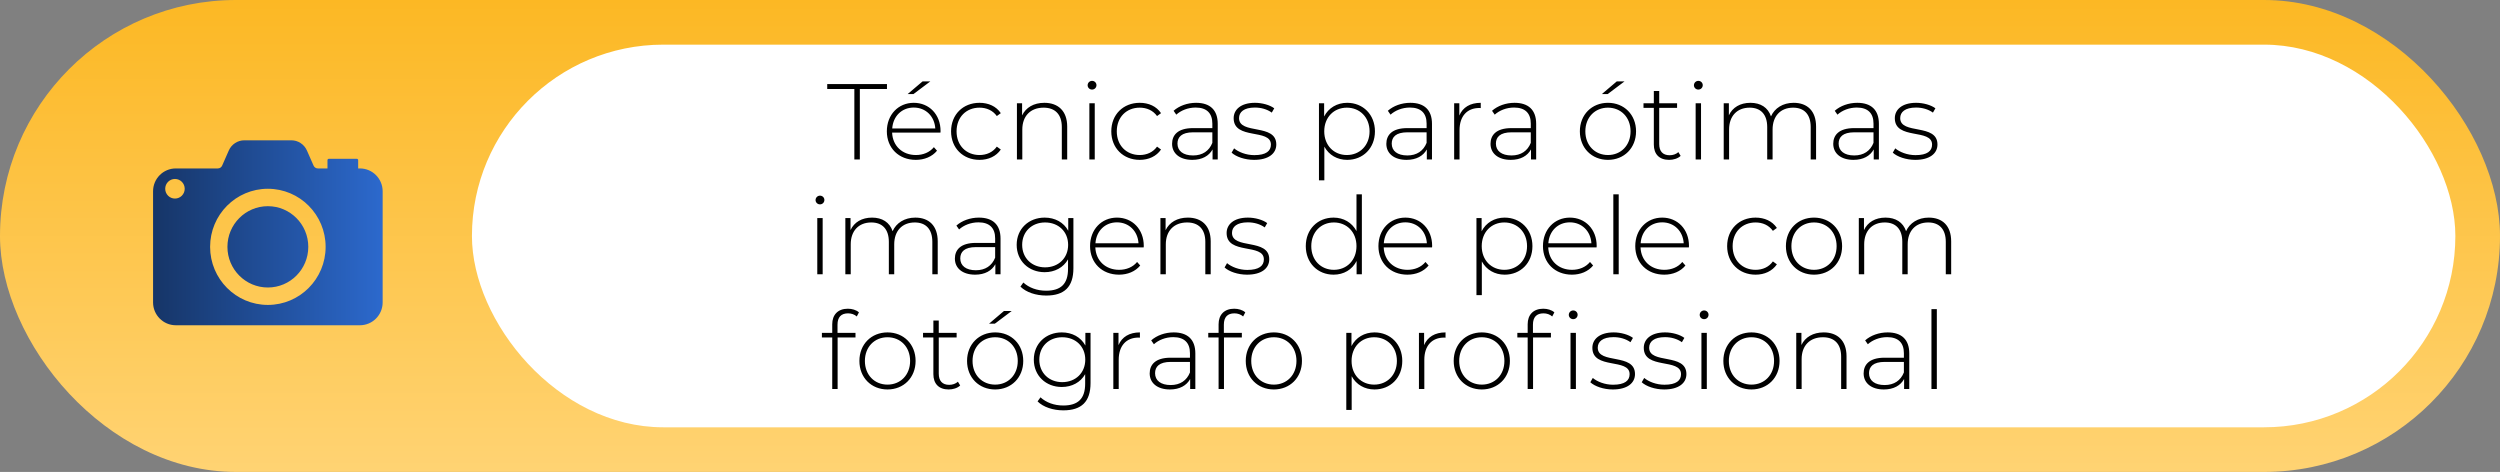
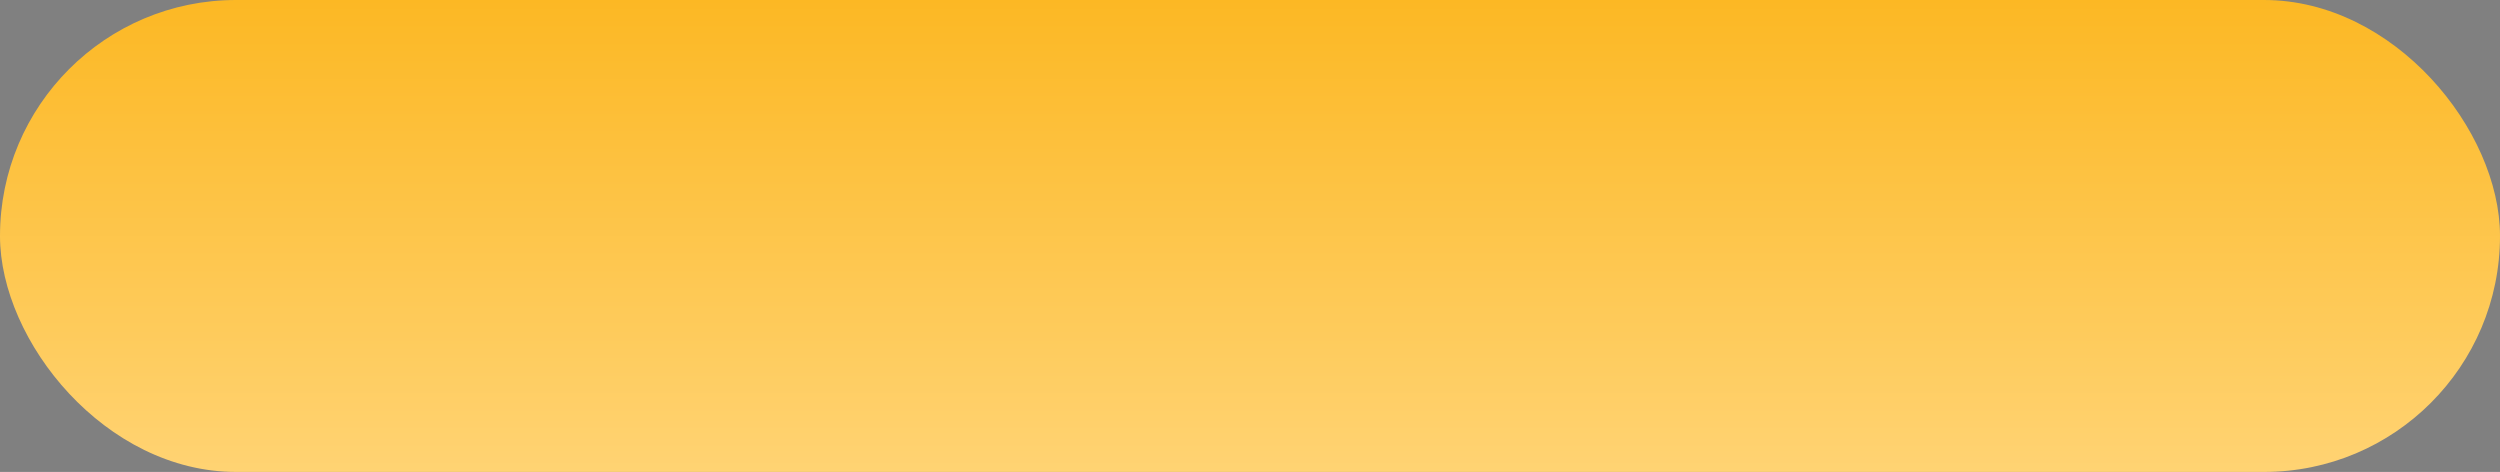
<svg xmlns="http://www.w3.org/2000/svg" width="392" height="74" viewBox="0 0 392 74" fill="none">
  <rect x="0" y="0" width="392" height="74" fill="#808080" stroke="none" />
  <rect width="392" height="74" rx="37" fill="url(#paint0_linear_4002_242)" />
-   <rect x="74" y="7" width="311" height="60" rx="30" fill="white" />
-   <path d="M133.962 25V13.96H129.709V13.184H139.077V13.96H134.823V25H133.962ZM145.876 12.762L143.226 14.754H142.314L144.661 12.762H145.876ZM147.48 20.561C147.48 20.628 147.463 20.712 147.463 20.797H139.884C139.968 22.89 141.504 24.308 143.614 24.308C144.728 24.308 145.758 23.903 146.433 23.076L146.923 23.633C146.146 24.578 144.931 25.067 143.597 25.067C140.93 25.067 139.057 23.211 139.057 20.594C139.057 17.978 140.863 16.121 143.277 16.121C145.69 16.121 147.48 17.944 147.48 20.561ZM143.277 16.864C141.403 16.864 140.036 18.214 139.901 20.139H146.653C146.534 18.231 145.15 16.864 143.277 16.864ZM153.585 25.067C151.002 25.067 149.128 23.211 149.128 20.594C149.128 17.961 151.002 16.121 153.585 16.121C154.986 16.121 156.201 16.661 156.927 17.742L156.302 18.197C155.661 17.303 154.682 16.881 153.585 16.881C151.509 16.881 149.989 18.366 149.989 20.594C149.989 22.823 151.509 24.308 153.585 24.308C154.682 24.308 155.661 23.886 156.302 22.991L156.927 23.447C156.201 24.511 154.986 25.067 153.585 25.067ZM163.758 16.121C165.902 16.121 167.337 17.387 167.337 19.852V25H166.493V19.919C166.493 17.927 165.429 16.881 163.64 16.881C161.564 16.881 160.298 18.214 160.298 20.307V25H159.454V16.189H160.264V18.096C160.855 16.864 162.087 16.121 163.758 16.121ZM171.234 14.045C170.845 14.045 170.541 13.741 170.541 13.37C170.541 12.998 170.845 12.678 171.234 12.678C171.622 12.678 171.926 12.981 171.926 13.353C171.926 13.741 171.622 14.045 171.234 14.045ZM170.812 25V16.189H171.656V25H170.812ZM178.707 25.067C176.124 25.067 174.251 23.211 174.251 20.594C174.251 17.961 176.124 16.121 178.707 16.121C180.108 16.121 181.323 16.661 182.049 17.742L181.425 18.197C180.783 17.303 179.804 16.881 178.707 16.881C176.631 16.881 175.112 18.366 175.112 20.594C175.112 22.823 176.631 24.308 178.707 24.308C179.804 24.308 180.783 23.886 181.425 22.991L182.049 23.447C181.323 24.511 180.108 25.067 178.707 25.067ZM187.547 16.121C189.724 16.121 190.94 17.235 190.94 19.413V25H190.129V23.43C189.572 24.443 188.492 25.067 186.956 25.067C184.981 25.067 183.783 24.055 183.783 22.552C183.783 21.219 184.627 20.088 187.074 20.088H190.096V19.379C190.096 17.742 189.201 16.864 187.479 16.864C186.264 16.864 185.167 17.32 184.441 17.978L184.019 17.37C184.897 16.594 186.18 16.121 187.547 16.121ZM187.074 24.375C188.56 24.375 189.589 23.666 190.096 22.401V20.746H187.091C185.268 20.746 184.627 21.506 184.627 22.519C184.627 23.666 185.521 24.375 187.074 24.375ZM196.645 25.067C195.194 25.067 193.809 24.578 193.117 23.937L193.506 23.261C194.181 23.835 195.379 24.325 196.679 24.325C198.536 24.325 199.279 23.666 199.279 22.671C199.279 20.105 193.438 21.995 193.438 18.535C193.438 17.201 194.552 16.121 196.78 16.121C197.894 16.121 199.11 16.459 199.802 16.982L199.414 17.657C198.671 17.117 197.709 16.864 196.763 16.864C195.042 16.864 194.282 17.573 194.282 18.518C194.282 21.168 200.123 19.295 200.123 22.654C200.123 24.088 198.89 25.067 196.645 25.067ZM211.236 16.121C213.717 16.121 215.591 17.961 215.591 20.594C215.591 23.244 213.717 25.067 211.236 25.067C209.683 25.067 208.366 24.308 207.657 22.991V28.275H206.813V16.189H207.624V18.265C208.316 16.915 209.649 16.121 211.236 16.121ZM211.185 24.308C213.211 24.308 214.747 22.806 214.747 20.594C214.747 18.383 213.211 16.881 211.185 16.881C209.16 16.881 207.641 18.383 207.641 20.594C207.641 22.806 209.16 24.308 211.185 24.308ZM221.142 16.121C223.32 16.121 224.535 17.235 224.535 19.413V25H223.725V23.43C223.168 24.443 222.087 25.067 220.551 25.067C218.576 25.067 217.378 24.055 217.378 22.552C217.378 21.219 218.222 20.088 220.669 20.088H223.691V19.379C223.691 17.742 222.796 16.864 221.074 16.864C219.859 16.864 218.762 17.32 218.036 17.978L217.614 17.37C218.492 16.594 219.775 16.121 221.142 16.121ZM220.669 24.375C222.155 24.375 223.184 23.666 223.691 22.401V20.746H220.686C218.863 20.746 218.222 21.506 218.222 22.519C218.222 23.666 219.116 24.375 220.669 24.375ZM228.823 18.113C229.363 16.83 230.527 16.121 232.182 16.121V16.948C232.114 16.948 232.047 16.931 231.979 16.931C230.021 16.931 228.856 18.231 228.856 20.409V25H228.012V16.189H228.823V18.113ZM237.478 16.121C239.656 16.121 240.871 17.235 240.871 19.413V25H240.061V23.43C239.504 24.443 238.423 25.067 236.887 25.067C234.912 25.067 233.714 24.055 233.714 22.552C233.714 21.219 234.558 20.088 237.005 20.088H240.027V19.379C240.027 17.742 239.132 16.864 237.41 16.864C236.195 16.864 235.098 17.32 234.372 17.978L233.95 17.37C234.828 16.594 236.111 16.121 237.478 16.121ZM237.005 24.375C238.491 24.375 239.52 23.666 240.027 22.401V20.746H237.022C235.199 20.746 234.558 21.506 234.558 22.519C234.558 23.666 235.452 24.375 237.005 24.375ZM251.165 14.754L253.511 12.762H254.727L252.077 14.754H251.165ZM252.127 25.067C249.595 25.067 247.722 23.211 247.722 20.594C247.722 17.978 249.595 16.121 252.127 16.121C254.659 16.121 256.533 17.978 256.533 20.594C256.533 23.211 254.659 25.067 252.127 25.067ZM252.127 24.308C254.153 24.308 255.672 22.806 255.672 20.594C255.672 18.383 254.153 16.881 252.127 16.881C250.102 16.881 248.582 18.383 248.582 20.594C248.582 22.806 250.102 24.308 252.127 24.308ZM263.169 23.852L263.523 24.443C263.084 24.865 262.375 25.067 261.717 25.067C260.164 25.067 259.32 24.156 259.32 22.671V16.915H257.7V16.189H259.32V14.264H260.164V16.189H262.966V16.915H260.164V22.586C260.164 23.717 260.721 24.342 261.801 24.342C262.325 24.342 262.814 24.173 263.169 23.852ZM266.299 14.045C265.911 14.045 265.607 13.741 265.607 13.37C265.607 12.998 265.911 12.678 266.299 12.678C266.687 12.678 266.991 12.981 266.991 13.353C266.991 13.741 266.687 14.045 266.299 14.045ZM265.877 25V16.189H266.721V25H265.877ZM281.25 16.121C283.377 16.121 284.761 17.387 284.761 19.852V25H283.917V19.919C283.917 17.927 282.888 16.881 281.166 16.881C279.174 16.881 277.942 18.214 277.942 20.307V25H277.098V19.919C277.098 17.927 276.068 16.881 274.346 16.881C272.354 16.881 271.122 18.214 271.122 20.307V25H270.278V16.189H271.088V18.079C271.662 16.847 272.861 16.121 274.464 16.121C276.051 16.121 277.216 16.847 277.689 18.248C278.262 16.965 279.545 16.121 281.25 16.121ZM291.217 16.121C293.395 16.121 294.61 17.235 294.61 19.413V25H293.8V23.43C293.243 24.443 292.162 25.067 290.626 25.067C288.651 25.067 287.453 24.055 287.453 22.552C287.453 21.219 288.297 20.088 290.744 20.088H293.766V19.379C293.766 17.742 292.871 16.864 291.15 16.864C289.934 16.864 288.837 17.32 288.111 17.978L287.689 17.37C288.567 16.594 289.85 16.121 291.217 16.121ZM290.744 24.375C292.23 24.375 293.26 23.666 293.766 22.401V20.746H290.761C288.938 20.746 288.297 21.506 288.297 22.519C288.297 23.666 289.191 24.375 290.744 24.375ZM300.316 25.067C298.864 25.067 297.48 24.578 296.788 23.937L297.176 23.261C297.851 23.835 299.05 24.325 300.349 24.325C302.206 24.325 302.949 23.666 302.949 22.671C302.949 20.105 297.108 21.995 297.108 18.535C297.108 17.201 298.222 16.121 300.451 16.121C301.565 16.121 302.78 16.459 303.472 16.982L303.084 17.657C302.341 17.117 301.379 16.864 300.434 16.864C298.712 16.864 297.952 17.573 297.952 18.518C297.952 21.168 303.793 19.295 303.793 22.654C303.793 24.088 302.561 25.067 300.316 25.067ZM128.572 32.045C128.184 32.045 127.88 31.741 127.88 31.37C127.88 30.998 128.184 30.678 128.572 30.678C128.96 30.678 129.264 30.981 129.264 31.353C129.264 31.741 128.96 32.045 128.572 32.045ZM128.15 43V34.189H128.994V43H128.15ZM143.523 34.121C145.65 34.121 147.034 35.387 147.034 37.852V43H146.19V37.919C146.19 35.927 145.161 34.881 143.439 34.881C141.447 34.881 140.215 36.214 140.215 38.307V43H139.371V37.919C139.371 35.927 138.341 34.881 136.619 34.881C134.628 34.881 133.395 36.214 133.395 38.307V43H132.551V34.189H133.362V36.079C133.935 34.847 135.134 34.121 136.738 34.121C138.324 34.121 139.489 34.847 139.962 36.248C140.536 34.965 141.818 34.121 143.523 34.121ZM153.49 34.121C155.668 34.121 156.883 35.235 156.883 37.413V43H156.073V41.43C155.516 42.443 154.435 43.068 152.899 43.068C150.924 43.068 149.726 42.055 149.726 40.552C149.726 39.219 150.57 38.088 153.017 38.088H156.039V37.379C156.039 35.742 155.144 34.864 153.423 34.864C152.207 34.864 151.11 35.32 150.384 35.978L149.962 35.37C150.84 34.594 152.123 34.121 153.49 34.121ZM153.017 42.375C154.503 42.375 155.533 41.666 156.039 40.401V38.746H153.034C151.211 38.746 150.57 39.506 150.57 40.519C150.57 41.666 151.465 42.375 153.017 42.375ZM167.5 34.189H168.31V42.055C168.31 45.009 166.876 46.342 164.04 46.342C162.436 46.342 160.9 45.836 160.006 44.941L160.461 44.3C161.339 45.11 162.605 45.583 164.023 45.583C166.369 45.583 167.466 44.502 167.466 42.156V40.671C166.741 41.953 165.39 42.679 163.804 42.679C161.305 42.679 159.415 40.907 159.415 38.392C159.415 35.877 161.305 34.121 163.804 34.121C165.424 34.121 166.791 34.864 167.5 36.181V34.189ZM163.871 41.92C165.964 41.92 167.483 40.468 167.483 38.392C167.483 36.316 165.964 34.881 163.871 34.881C161.795 34.881 160.276 36.316 160.276 38.392C160.276 40.468 161.795 41.92 163.871 41.92ZM179.344 38.561C179.344 38.628 179.327 38.712 179.327 38.797H171.748C171.832 40.89 173.368 42.308 175.478 42.308C176.593 42.308 177.622 41.903 178.297 41.076L178.787 41.633C178.01 42.578 176.795 43.068 175.462 43.068C172.795 43.068 170.921 41.211 170.921 38.594C170.921 35.978 172.727 34.121 175.141 34.121C177.555 34.121 179.344 35.944 179.344 38.561ZM175.141 34.864C173.267 34.864 171.9 36.214 171.765 38.139H178.517C178.399 36.231 177.015 34.864 175.141 34.864ZM186.259 34.121C188.403 34.121 189.838 35.387 189.838 37.852V43H188.994V37.919C188.994 35.927 187.93 34.881 186.141 34.881C184.065 34.881 182.799 36.214 182.799 38.307V43H181.955V34.189H182.765V36.096C183.356 34.864 184.588 34.121 186.259 34.121ZM195.541 43.068C194.089 43.068 192.705 42.578 192.013 41.937L192.401 41.261C193.076 41.835 194.275 42.325 195.575 42.325C197.431 42.325 198.174 41.666 198.174 40.671C198.174 38.105 192.334 39.995 192.334 36.535C192.334 35.201 193.448 34.121 195.676 34.121C196.79 34.121 198.005 34.459 198.697 34.982L198.309 35.657C197.566 35.117 196.604 34.864 195.659 34.864C193.937 34.864 193.178 35.573 193.178 36.518C193.178 39.168 199.018 37.295 199.018 40.654C199.018 42.089 197.786 43.068 195.541 43.068ZM212.697 30.475H213.541V43H212.714V40.924C212.022 42.291 210.689 43.068 209.102 43.068C206.62 43.068 204.747 41.228 204.747 38.594C204.747 35.944 206.62 34.121 209.102 34.121C210.672 34.121 211.988 34.898 212.697 36.231V30.475ZM209.152 42.308C211.178 42.308 212.697 40.806 212.697 38.594C212.697 36.383 211.178 34.881 209.152 34.881C207.127 34.881 205.608 36.383 205.608 38.594C205.608 40.806 207.127 42.308 209.152 42.308ZM224.561 38.561C224.561 38.628 224.544 38.712 224.544 38.797H216.965C217.049 40.89 218.585 42.308 220.695 42.308C221.809 42.308 222.839 41.903 223.514 41.076L224.004 41.633C223.227 42.578 222.012 43.068 220.678 43.068C218.011 43.068 216.137 41.211 216.137 38.594C216.137 35.978 217.944 34.121 220.357 34.121C222.771 34.121 224.561 35.944 224.561 38.561ZM220.357 34.864C218.484 34.864 217.117 36.214 216.981 38.139H223.733C223.615 36.231 222.231 34.864 220.357 34.864ZM235.93 34.121C238.411 34.121 240.285 35.961 240.285 38.594C240.285 41.245 238.411 43.068 235.93 43.068C234.377 43.068 233.06 42.308 232.351 40.991V46.275H231.507V34.189H232.317V36.265C233.009 34.914 234.343 34.121 235.93 34.121ZM235.879 42.308C237.904 42.308 239.441 40.806 239.441 38.594C239.441 36.383 237.904 34.881 235.879 34.881C233.853 34.881 232.334 36.383 232.334 38.594C232.334 40.806 233.853 42.308 235.879 42.308ZM250.359 38.561C250.359 38.628 250.342 38.712 250.342 38.797H242.763C242.847 40.89 244.383 42.308 246.493 42.308C247.607 42.308 248.637 41.903 249.312 41.076L249.802 41.633C249.025 42.578 247.81 43.068 246.476 43.068C243.809 43.068 241.936 41.211 241.936 38.594C241.936 35.978 243.742 34.121 246.156 34.121C248.569 34.121 250.359 35.944 250.359 38.561ZM246.156 34.864C244.282 34.864 242.915 36.214 242.78 38.139H249.532C249.413 36.231 248.029 34.864 246.156 34.864ZM252.97 43V30.475H253.814V43H252.97ZM264.832 38.561C264.832 38.628 264.815 38.712 264.815 38.797H257.236C257.32 40.89 258.856 42.308 260.966 42.308C262.08 42.308 263.11 41.903 263.785 41.076L264.275 41.633C263.498 42.578 262.283 43.068 260.95 43.068C258.282 43.068 256.409 41.211 256.409 38.594C256.409 35.978 258.215 34.121 260.629 34.121C263.043 34.121 264.832 35.944 264.832 38.561ZM260.629 34.864C258.755 34.864 257.388 36.214 257.253 38.139H264.005C263.887 36.231 262.502 34.864 260.629 34.864ZM275.272 43.068C272.69 43.068 270.816 41.211 270.816 38.594C270.816 35.961 272.69 34.121 275.272 34.121C276.673 34.121 277.889 34.661 278.615 35.742L277.99 36.197C277.349 35.303 276.37 34.881 275.272 34.881C273.196 34.881 271.677 36.366 271.677 38.594C271.677 40.822 273.196 42.308 275.272 42.308C276.37 42.308 277.349 41.886 277.99 40.991L278.615 41.447C277.889 42.511 276.673 43.068 275.272 43.068ZM284.437 43.068C281.905 43.068 280.031 41.211 280.031 38.594C280.031 35.978 281.905 34.121 284.437 34.121C286.969 34.121 288.842 35.978 288.842 38.594C288.842 41.211 286.969 43.068 284.437 43.068ZM284.437 42.308C286.462 42.308 287.981 40.806 287.981 38.594C287.981 36.383 286.462 34.881 284.437 34.881C282.411 34.881 280.892 36.383 280.892 38.594C280.892 40.806 282.411 42.308 284.437 42.308ZM302.433 34.121C304.56 34.121 305.944 35.387 305.944 37.852V43H305.1V37.919C305.1 35.927 304.07 34.881 302.348 34.881C300.356 34.881 299.124 36.214 299.124 38.307V43H298.28V37.919C298.28 35.927 297.25 34.881 295.529 34.881C293.537 34.881 292.305 36.214 292.305 38.307V43H291.461V34.189H292.271V36.079C292.845 34.847 294.043 34.121 295.647 34.121C297.234 34.121 298.398 34.847 298.871 36.248C299.445 34.965 300.728 34.121 302.433 34.121ZM132.976 49.133C131.879 49.133 131.322 49.741 131.322 50.906V52.189H134.141V52.914H131.339V61H130.495V52.914H128.874V52.189H130.495V50.838C130.495 49.37 131.372 48.407 132.942 48.407C133.584 48.407 134.259 48.593 134.681 48.981L134.343 49.623C133.989 49.302 133.499 49.133 132.976 49.133ZM139.16 61.068C136.628 61.068 134.754 59.211 134.754 56.594C134.754 53.978 136.628 52.121 139.16 52.121C141.692 52.121 143.565 53.978 143.565 56.594C143.565 59.211 141.692 61.068 139.16 61.068ZM139.16 60.308C141.185 60.308 142.705 58.806 142.705 56.594C142.705 54.383 141.185 52.881 139.16 52.881C137.134 52.881 135.615 54.383 135.615 56.594C135.615 58.806 137.134 60.308 139.16 60.308ZM150.201 59.852L150.556 60.443C150.117 60.865 149.408 61.068 148.75 61.068C147.197 61.068 146.353 60.156 146.353 58.671V52.914H144.732V52.189H146.353V50.264H147.197V52.189H149.999V52.914H147.197V58.586C147.197 59.717 147.754 60.342 148.834 60.342C149.357 60.342 149.847 60.173 150.201 59.852ZM155.078 50.754L157.424 48.762H158.639L155.989 50.754H155.078ZM156.04 61.068C153.508 61.068 151.634 59.211 151.634 56.594C151.634 53.978 153.508 52.121 156.04 52.121C158.572 52.121 160.445 53.978 160.445 56.594C160.445 59.211 158.572 61.068 156.04 61.068ZM156.04 60.308C158.065 60.308 159.585 58.806 159.585 56.594C159.585 54.383 158.065 52.881 156.04 52.881C154.014 52.881 152.495 54.383 152.495 56.594C152.495 58.806 154.014 60.308 156.04 60.308ZM170.187 52.189H170.997V60.055C170.997 63.009 169.563 64.342 166.727 64.342C165.123 64.342 163.587 63.836 162.692 62.941L163.148 62.3C164.026 63.11 165.292 63.583 166.71 63.583C169.056 63.583 170.153 62.502 170.153 60.156V58.671C169.428 59.953 168.077 60.679 166.49 60.679C163.992 60.679 162.102 58.907 162.102 56.392C162.102 53.877 163.992 52.121 166.49 52.121C168.111 52.121 169.478 52.864 170.187 54.181V52.189ZM166.558 59.92C168.651 59.92 170.17 58.468 170.17 56.392C170.17 54.316 168.651 52.881 166.558 52.881C164.482 52.881 162.963 54.316 162.963 56.392C162.963 58.468 164.482 59.92 166.558 59.92ZM175.38 54.113C175.92 52.83 177.085 52.121 178.739 52.121V52.948C178.672 52.948 178.604 52.931 178.537 52.931C176.579 52.931 175.414 54.231 175.414 56.409V61H174.57V52.189H175.38V54.113ZM184.036 52.121C186.213 52.121 187.429 53.235 187.429 55.413V61H186.618V59.43C186.061 60.443 184.981 61.068 183.445 61.068C181.47 61.068 180.271 60.055 180.271 58.552C180.271 57.219 181.115 56.088 183.563 56.088H186.585V55.379C186.585 53.742 185.69 52.864 183.968 52.864C182.753 52.864 181.656 53.32 180.93 53.978L180.508 53.37C181.386 52.594 182.668 52.121 184.036 52.121ZM183.563 60.375C185.048 60.375 186.078 59.666 186.585 58.401V56.746H183.58C181.757 56.746 181.115 57.506 181.115 58.519C181.115 59.666 182.01 60.375 183.563 60.375ZM193.556 49.133C192.459 49.133 191.902 49.741 191.902 50.906V52.189H194.721V52.914H191.919V61H191.075V52.914H189.454V52.189H191.075V50.838C191.075 49.37 191.953 48.407 193.522 48.407C194.164 48.407 194.839 48.593 195.261 48.981L194.923 49.623C194.569 49.302 194.079 49.133 193.556 49.133ZM199.74 61.068C197.208 61.068 195.334 59.211 195.334 56.594C195.334 53.978 197.208 52.121 199.74 52.121C202.272 52.121 204.146 53.978 204.146 56.594C204.146 59.211 202.272 61.068 199.74 61.068ZM199.74 60.308C201.765 60.308 203.285 58.806 203.285 56.594C203.285 54.383 201.765 52.881 199.74 52.881C197.714 52.881 196.195 54.383 196.195 56.594C196.195 58.806 197.714 60.308 199.74 60.308ZM215.522 52.121C218.003 52.121 219.877 53.961 219.877 56.594C219.877 59.245 218.003 61.068 215.522 61.068C213.969 61.068 212.652 60.308 211.943 58.991V64.275H211.099V52.189H211.91V54.265C212.602 52.914 213.935 52.121 215.522 52.121ZM215.471 60.308C217.497 60.308 219.033 58.806 219.033 56.594C219.033 54.383 217.497 52.881 215.471 52.881C213.446 52.881 211.926 54.383 211.926 56.594C211.926 58.806 213.446 60.308 215.471 60.308ZM223.3 54.113C223.84 52.83 225.005 52.121 226.659 52.121V52.948C226.592 52.948 226.524 52.931 226.457 52.931C224.499 52.931 223.334 54.231 223.334 56.409V61H222.49V52.189H223.3V54.113ZM232.346 61.068C229.814 61.068 227.94 59.211 227.94 56.594C227.94 53.978 229.814 52.121 232.346 52.121C234.878 52.121 236.752 53.978 236.752 56.594C236.752 59.211 234.878 61.068 232.346 61.068ZM232.346 60.308C234.372 60.308 235.891 58.806 235.891 56.594C235.891 54.383 234.372 52.881 232.346 52.881C230.32 52.881 228.801 54.383 228.801 56.594C228.801 58.806 230.32 60.308 232.346 60.308ZM239.539 50.838C239.539 49.37 240.417 48.407 241.986 48.407C242.628 48.407 243.303 48.593 243.725 48.981L243.387 49.623C243.033 49.302 242.543 49.133 242.02 49.133C240.923 49.133 240.366 49.741 240.366 50.906V52.189H243.185V52.914H240.383V61H239.539V52.914H237.918V52.189H239.539V50.838ZM246.679 48.678C247.067 48.678 247.371 48.981 247.371 49.353C247.371 49.741 247.067 50.045 246.679 50.045C246.291 50.045 245.987 49.741 245.987 49.37C245.987 48.998 246.291 48.678 246.679 48.678ZM246.257 61V52.189H247.101V61H246.257ZM252.89 61.068C251.438 61.068 250.054 60.578 249.362 59.937L249.75 59.261C250.425 59.835 251.624 60.325 252.924 60.325C254.781 60.325 255.523 59.666 255.523 58.671C255.523 56.105 249.683 57.995 249.683 54.535C249.683 53.201 250.797 52.121 253.025 52.121C254.139 52.121 255.354 52.459 256.047 52.982L255.658 53.657C254.916 53.117 253.953 52.864 253.008 52.864C251.286 52.864 250.527 53.573 250.527 54.518C250.527 57.168 256.367 55.295 256.367 58.654C256.367 60.089 255.135 61.068 252.89 61.068ZM260.951 61.068C259.499 61.068 258.115 60.578 257.423 59.937L257.811 59.261C258.486 59.835 259.685 60.325 260.985 60.325C262.841 60.325 263.584 59.666 263.584 58.671C263.584 56.105 257.744 57.995 257.744 54.535C257.744 53.201 258.858 52.121 261.086 52.121C262.2 52.121 263.415 52.459 264.107 52.982L263.719 53.657C262.976 53.117 262.014 52.864 261.069 52.864C259.347 52.864 258.588 53.573 258.588 54.518C258.588 57.168 264.428 55.295 264.428 58.654C264.428 60.089 263.196 61.068 260.951 61.068ZM267.206 50.045C266.817 50.045 266.513 49.741 266.513 49.37C266.513 48.998 266.817 48.678 267.206 48.678C267.594 48.678 267.898 48.981 267.898 49.353C267.898 49.741 267.594 50.045 267.206 50.045ZM266.784 61V52.189H267.628V61H266.784ZM274.628 61.068C272.096 61.068 270.223 59.211 270.223 56.594C270.223 53.978 272.096 52.121 274.628 52.121C277.16 52.121 279.034 53.978 279.034 56.594C279.034 59.211 277.16 61.068 274.628 61.068ZM274.628 60.308C276.654 60.308 278.173 58.806 278.173 56.594C278.173 54.383 276.654 52.881 274.628 52.881C272.603 52.881 271.084 54.383 271.084 56.594C271.084 58.806 272.603 60.308 274.628 60.308ZM285.957 52.121C288.101 52.121 289.535 53.387 289.535 55.852V61H288.691V55.919C288.691 53.927 287.628 52.881 285.839 52.881C283.762 52.881 282.496 54.214 282.496 56.307V61H281.652V52.189H282.463V54.096C283.053 52.864 284.286 52.121 285.957 52.121ZM295.981 52.121C298.159 52.121 299.374 53.235 299.374 55.413V61H298.564V59.43C298.007 60.443 296.926 61.068 295.39 61.068C293.415 61.068 292.217 60.055 292.217 58.552C292.217 57.219 293.061 56.088 295.508 56.088H298.53V55.379C298.53 53.742 297.635 52.864 295.914 52.864C294.698 52.864 293.601 53.32 292.875 53.978L292.453 53.37C293.331 52.594 294.614 52.121 295.981 52.121ZM295.508 60.375C296.994 60.375 298.024 59.666 298.53 58.401V56.746H295.525C293.702 56.746 293.061 57.506 293.061 58.519C293.061 59.666 293.955 60.375 295.508 60.375ZM302.851 61V48.475H303.695V61H302.851Z" fill="black" />
-   <path d="M48.34 38.705C48.34 42.225 45.502 45.08 42.001 45.08C38.5 45.08 35.661 42.225 35.661 38.705C35.661 35.184 38.5 32.33 42.001 32.33C45.502 32.33 48.34 35.184 48.34 38.705ZM60 29.997V47.414C60 49.395 58.403 51 56.434 51H27.566C25.596 51 24 49.394 24 47.414V29.997C24 28.016 25.597 26.411 27.566 26.411H34.156C34.449 26.411 34.714 26.238 34.832 25.969L35.876 23.597C36.304 22.626 37.261 22 38.317 22H45.683C46.739 22 47.696 22.626 48.124 23.597L49.168 25.969C49.286 26.238 49.551 26.411 49.844 26.411H51.349V25.109C51.349 24.995 51.441 24.902 51.554 24.902H55.956C56.069 24.902 56.161 24.995 56.161 25.109V26.411H56.434C58.404 26.411 60 28.017 60 29.997ZM28.963 29.598C28.963 28.749 28.279 28.06 27.434 28.06C26.589 28.06 25.905 28.748 25.905 29.598C25.905 30.447 26.589 31.135 27.434 31.135C28.279 31.135 28.963 30.447 28.963 29.598ZM51.058 38.705C51.058 33.676 47.003 29.598 42.001 29.598C36.998 29.598 32.944 33.675 32.944 38.705C32.944 43.736 36.998 47.812 42.001 47.812C47.003 47.812 51.058 43.736 51.058 38.705Z" fill="url(#paint1_linear_4002_242)" />
  <defs>
    <linearGradient id="paint0_linear_4002_242" x1="196" y1="0" x2="196" y2="74" gradientUnits="userSpaceOnUse">
      <stop stop-color="#FCB824" />
      <stop offset="1" stop-color="#FFD373" />
    </linearGradient>
    <linearGradient id="paint1_linear_4002_242" x1="24" y1="36.499" x2="60" y2="36.499" gradientUnits="userSpaceOnUse">
      <stop stop-color="#163567" />
      <stop offset="1" stop-color="#2C69CD" />
    </linearGradient>
  </defs>
</svg>